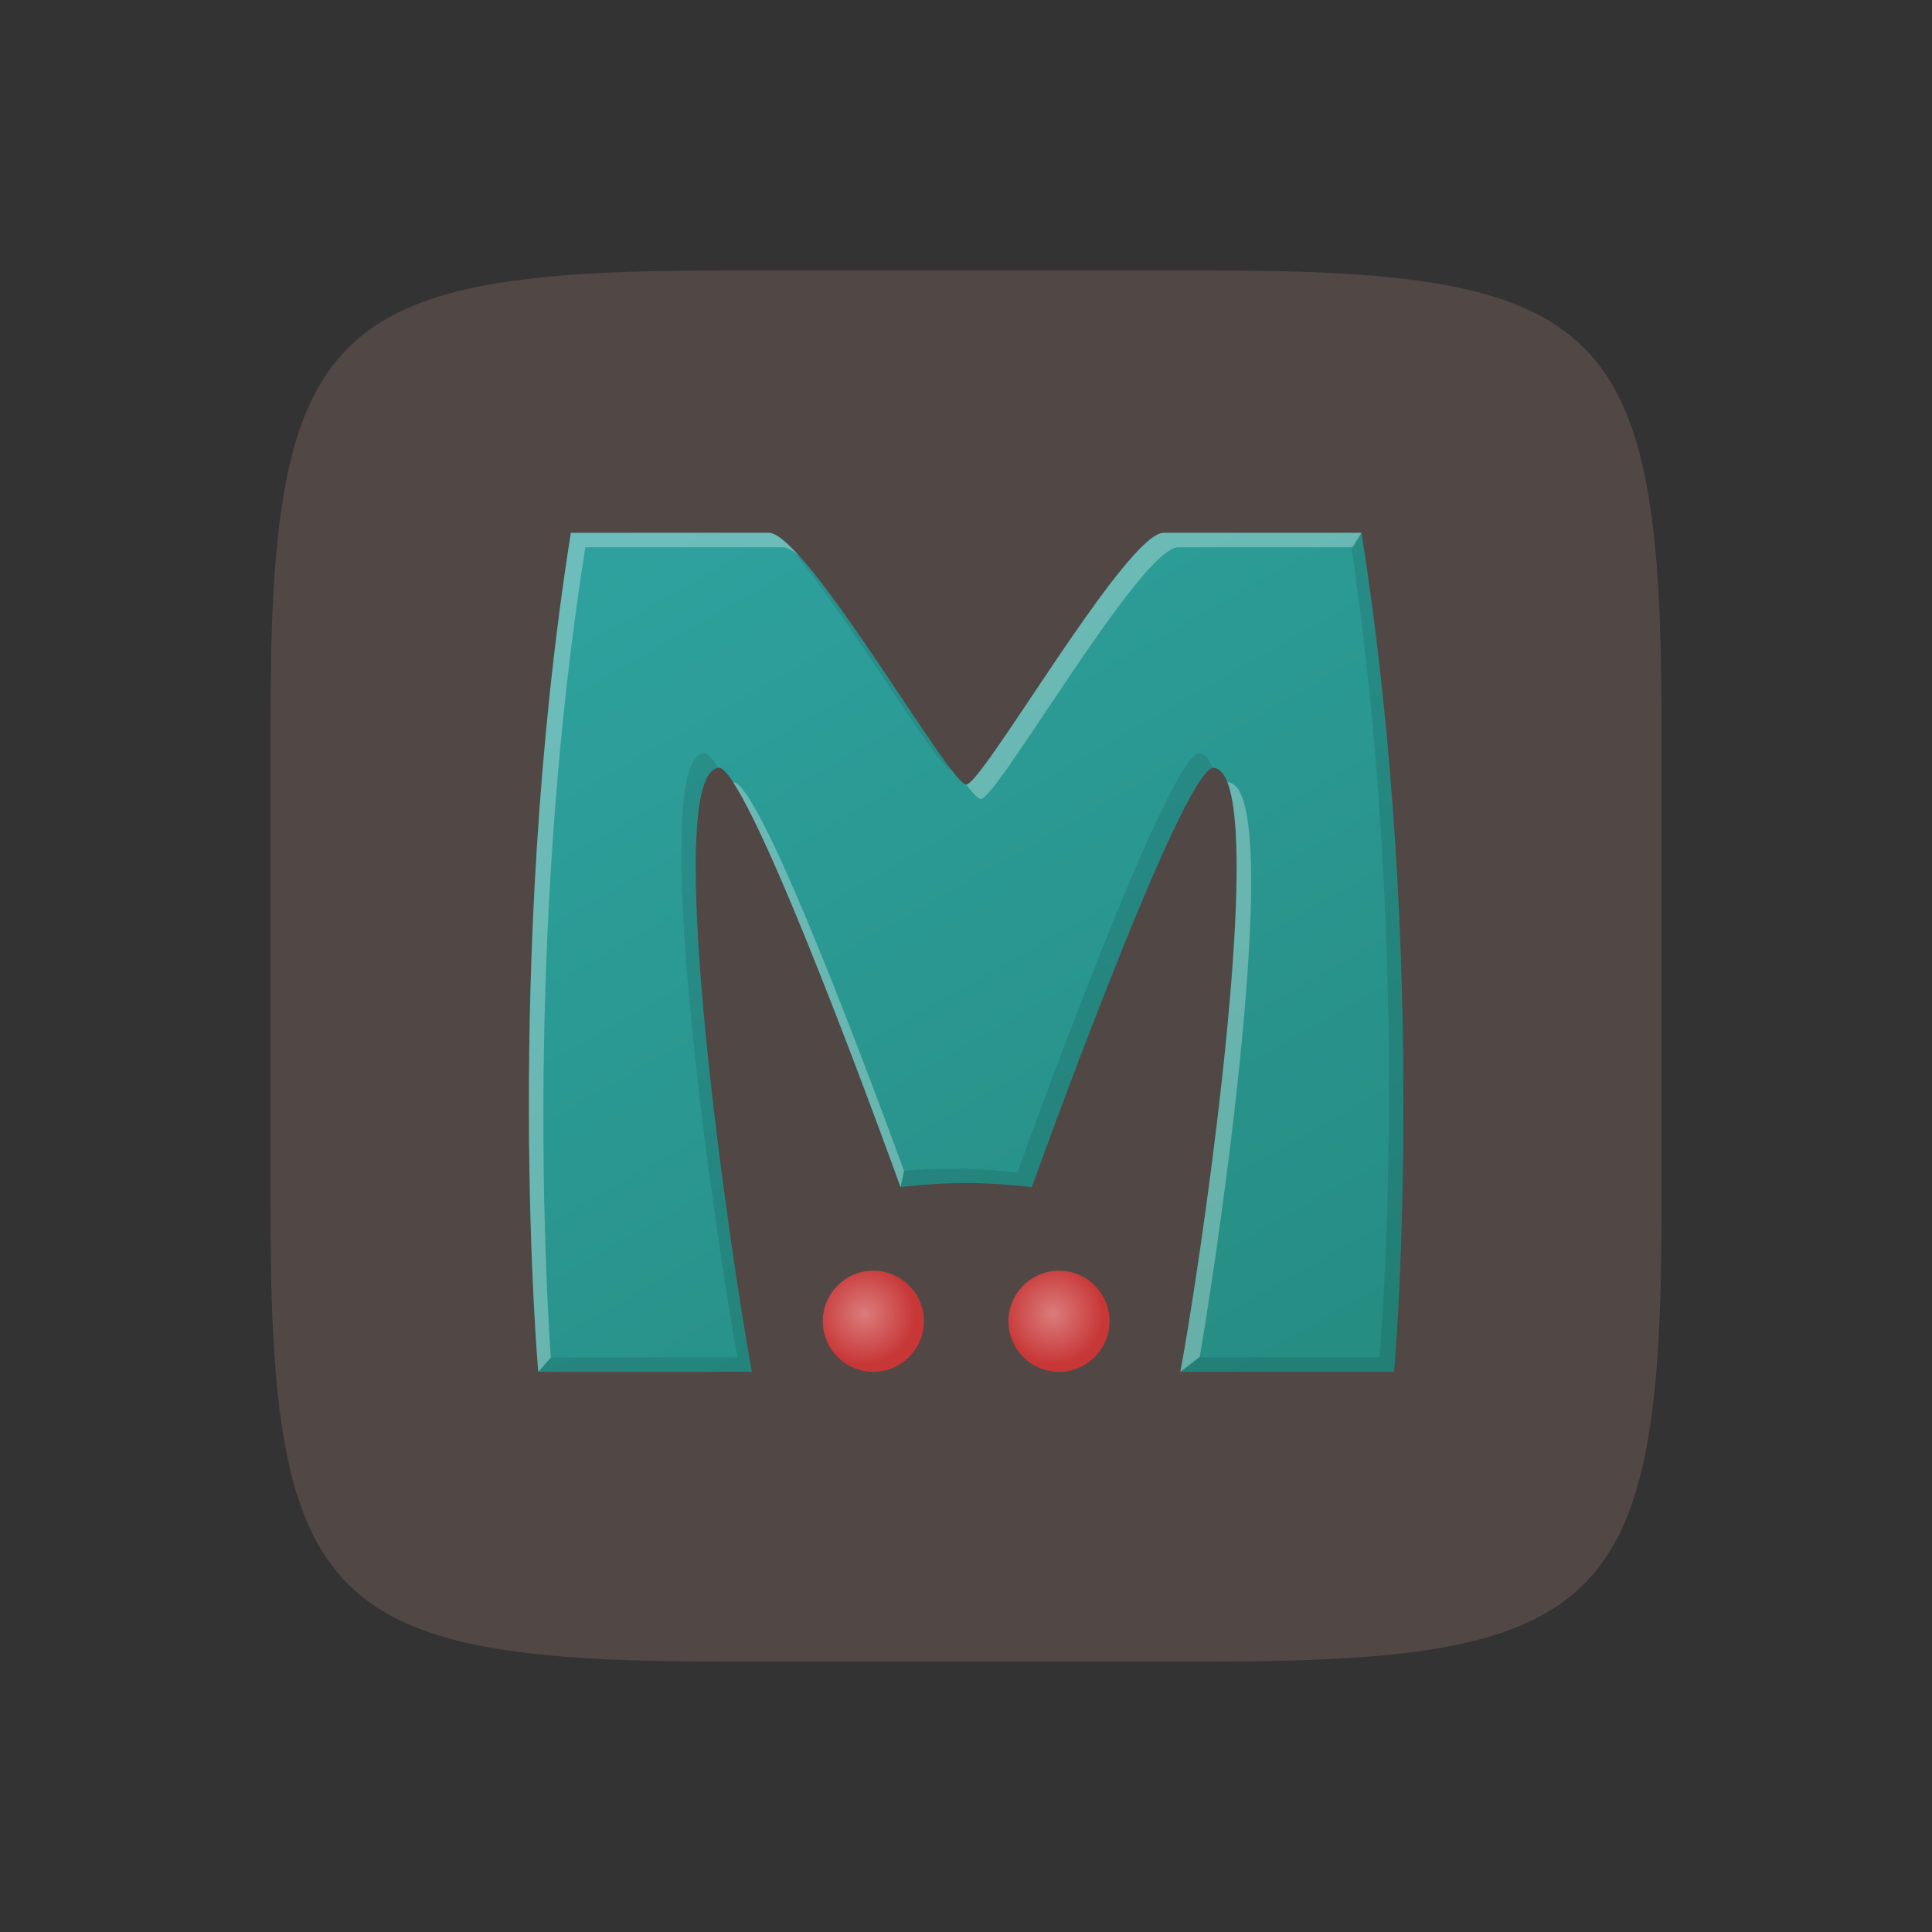
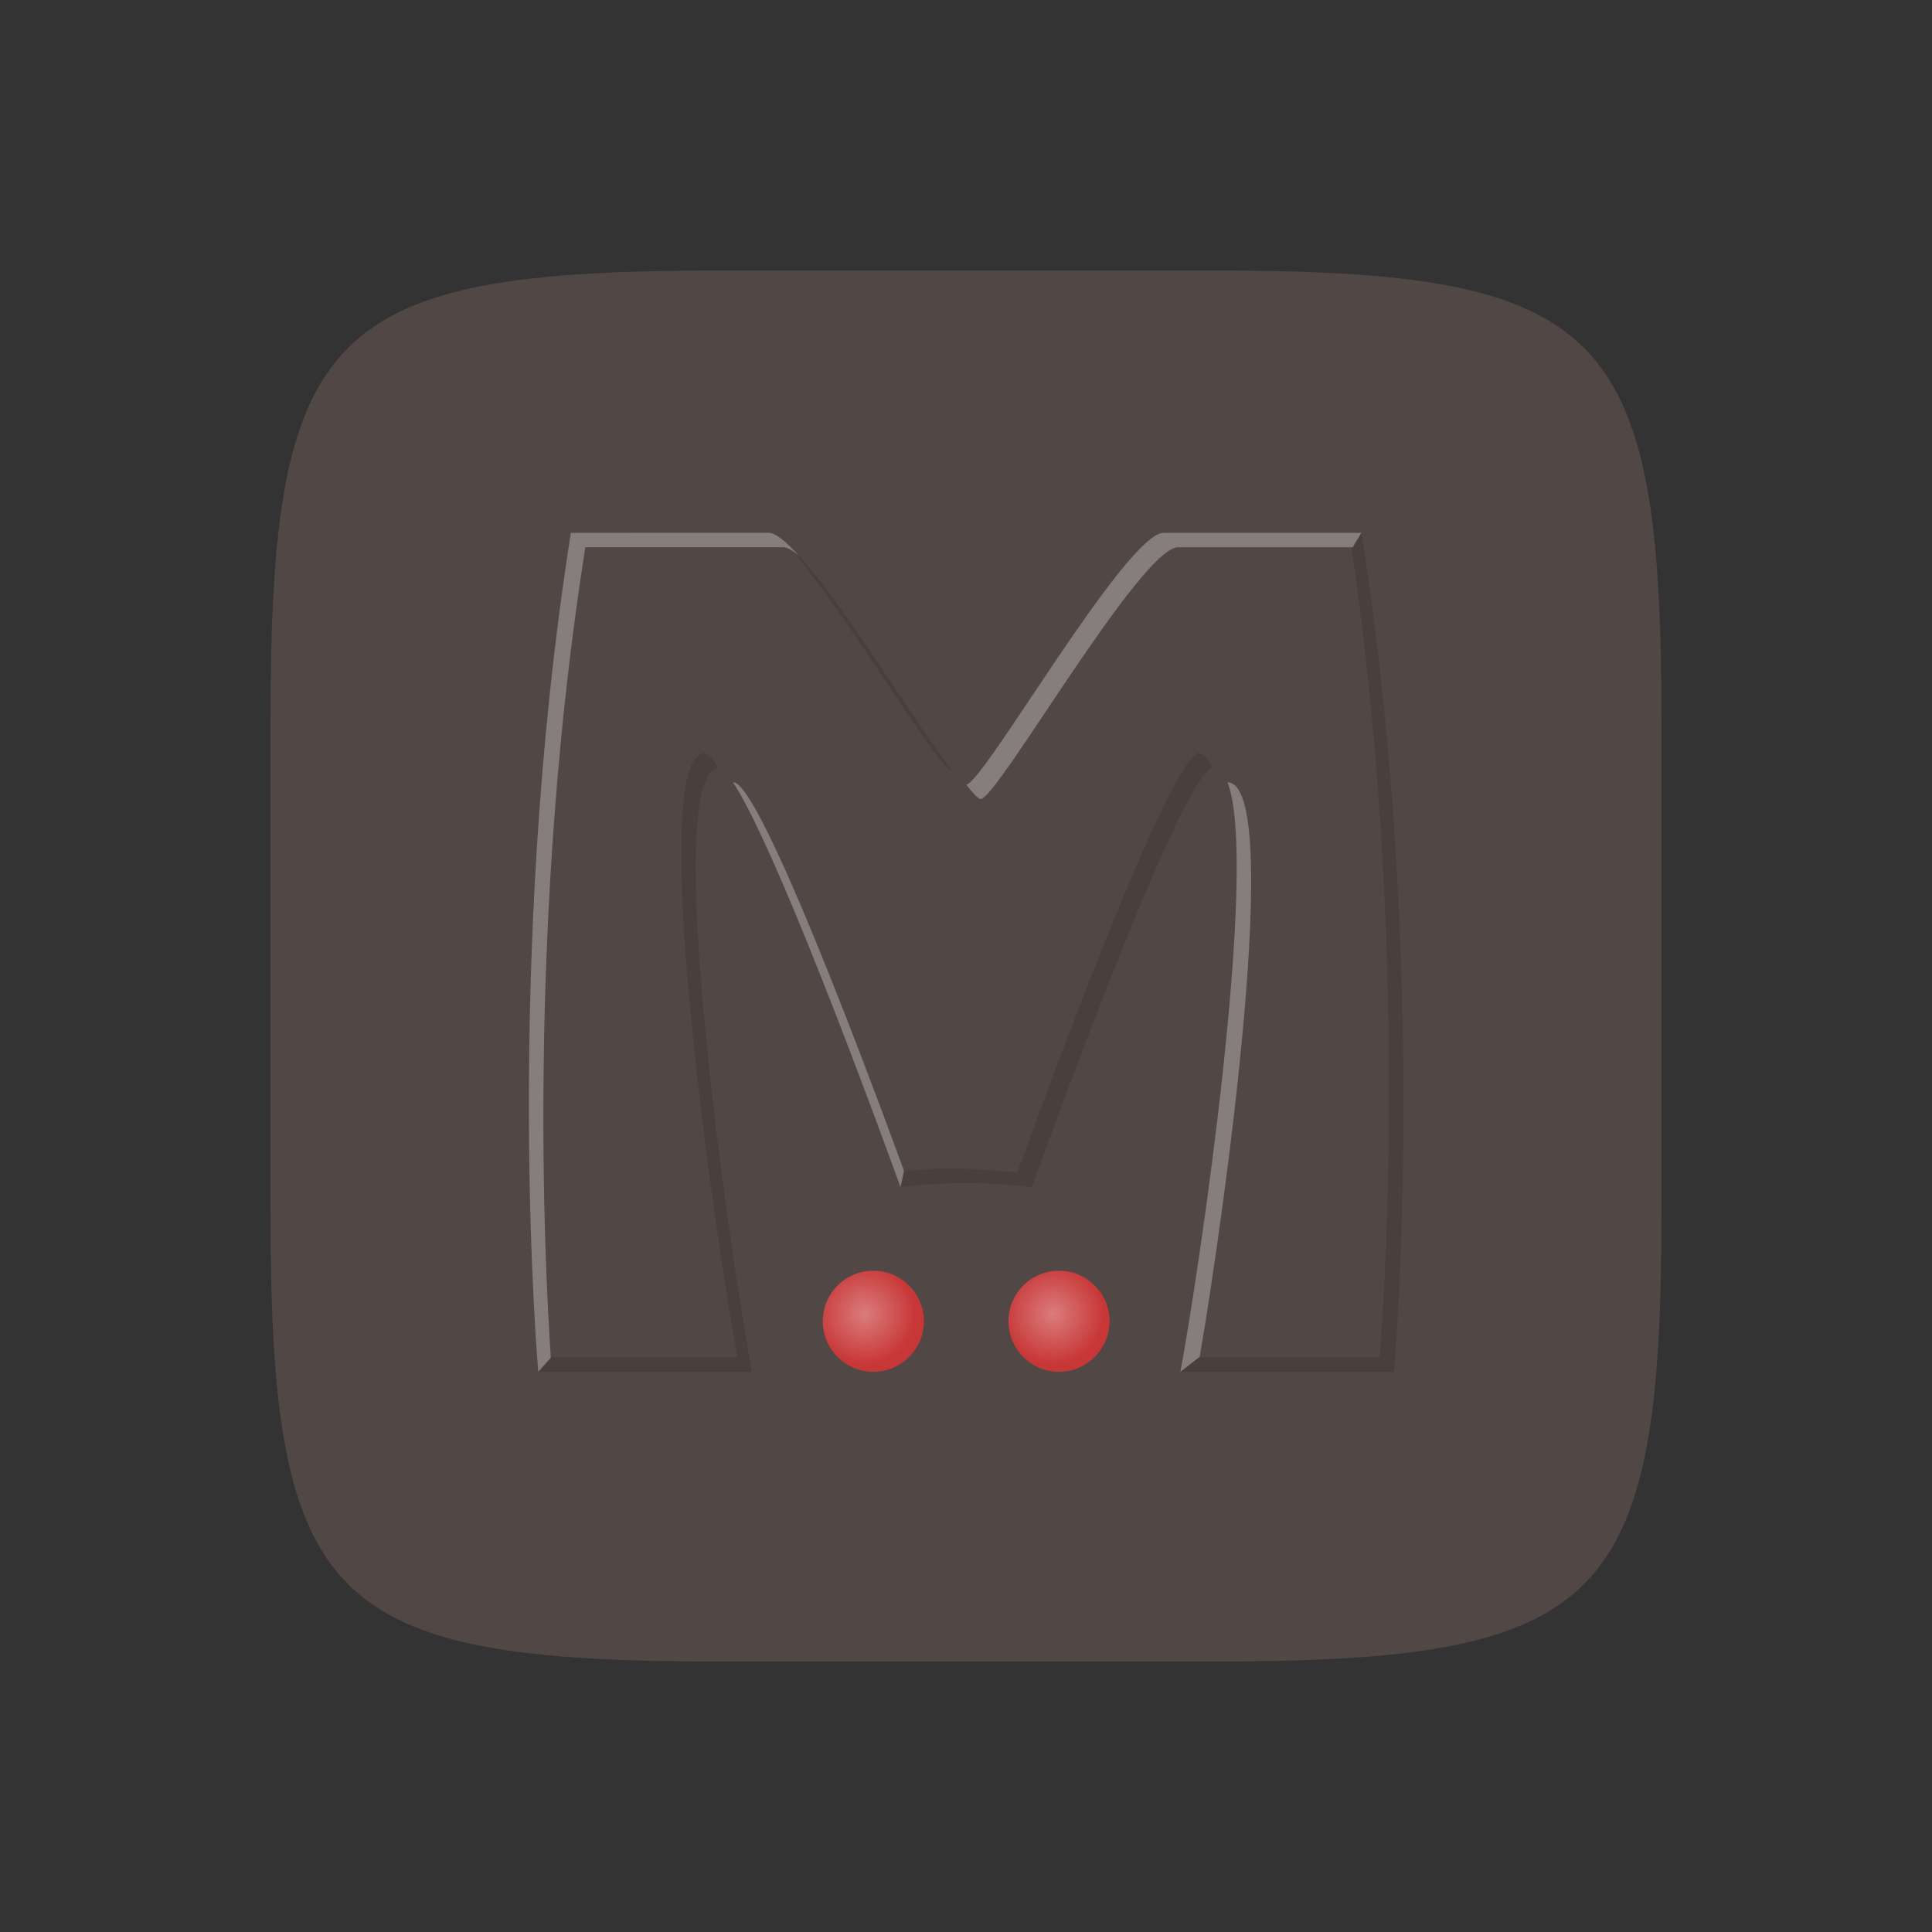
<svg xmlns="http://www.w3.org/2000/svg" width="50" height="50" viewBox="0 0 50 50" fill="none">
  <rect x="0" y="0" width="50" height="50" fill="#333333" stroke="none" />
  <g style="mix-blend-mode:luminosity">
    <path d="M7 31.325V18.676C7 8.459 8.458 7 18.664 7H31.337C41.543 7 43 8.459 43 18.676V31.325C43 41.541 41.542 43.001 31.336 43.001H18.664C8.458 43.001 7 41.541 7 31.325Z" fill="#514745" />
-     <path d="M14.773 13.789C13.004 25.004 13.93 35.503 13.93 35.503H19.46C18.934 32.704 17.046 19.912 18.617 19.87C19.459 20.004 23.305 30.722 23.305 30.722C23.305 30.722 24.151 30.616 25.004 30.616C25.856 30.616 26.703 30.722 26.703 30.722C26.703 30.722 30.55 20.004 31.391 19.87C32.962 19.912 31.074 32.704 30.548 35.503H36.079C36.079 35.503 37.005 25.003 35.235 13.788H30.114C29.14 13.8 25.431 20.304 25.005 20.304C24.578 20.304 20.87 13.8 19.895 13.789L14.773 13.789Z" fill="url(#paint0_linear_85147_57092)" />
    <path d="M23.911 34.194C23.911 34.917 23.324 35.502 22.601 35.502C21.878 35.502 21.293 34.916 21.293 34.194C21.293 33.472 21.879 32.885 22.601 32.885C23.324 32.885 23.911 33.471 23.911 34.194Z" fill="url(#paint1_radial_85147_57092)" />
    <path d="M28.714 34.194C28.714 34.917 28.128 35.502 27.406 35.502C26.684 35.502 26.098 34.916 26.098 34.194C26.098 33.472 26.683 32.885 27.406 32.885C28.13 32.885 28.715 33.471 28.715 34.194H28.714Z" fill="url(#paint2_radial_85147_57092)" />
    <path opacity="0.1" d="M34.974 14.159C35.772 19.562 35.959 24.748 35.945 28.61C35.93 32.561 35.703 35.128 35.703 35.128H31.047L30.546 35.503H36.078C36.078 35.503 37.004 25.003 35.234 13.788L34.974 14.159ZM20.316 14.022C21.77 15.639 24.284 19.929 24.628 19.929C23.707 18.751 21.444 14.991 20.316 14.022ZM18.242 19.495C16.672 19.537 18.56 32.329 19.086 35.128H14.258L13.93 35.503H19.461C18.937 32.718 17.066 20.04 18.594 19.87C18.452 19.657 18.328 19.509 18.242 19.495H18.242ZM31.017 19.495C30.175 19.629 26.329 30.347 26.329 30.347C26.329 30.347 25.482 30.241 24.63 30.241C24.126 30.241 23.692 30.273 23.398 30.3L23.307 30.722C23.307 30.722 24.154 30.617 25.006 30.617C25.858 30.617 26.705 30.722 26.705 30.722C26.705 30.722 30.522 20.074 31.381 19.87C31.289 19.636 31.174 19.499 31.018 19.495H31.017Z" fill="black" />
    <path opacity="0.3" d="M14.774 13.789C13.004 25.004 13.93 35.504 13.93 35.504L14.255 35.137C14.088 32.66 13.643 23.701 15.148 14.163H20.269C20.378 14.164 20.522 14.253 20.691 14.397C20.356 14.024 20.077 13.79 19.894 13.788L14.774 13.789ZM30.114 13.789C29.139 13.8 25.431 20.305 25.005 20.305C25.178 20.527 25.32 20.68 25.38 20.68C25.806 20.68 29.514 14.176 30.489 14.164H35.008L35.235 13.789L30.114 13.789ZM18.969 20.246C20.213 22.114 23.305 30.723 23.305 30.723L23.396 30.303C22.632 28.21 19.724 20.362 18.993 20.246C18.985 20.246 18.977 20.245 18.969 20.246ZM31.767 20.246C32.601 22.374 31.021 32.985 30.548 35.503L31.05 35.112C31.691 31.354 33.233 20.285 31.767 20.245L31.767 20.246Z" fill="white" />
  </g>
  <defs>
    <linearGradient id="paint0_linear_85147_57092" x1="33.762" y1="35.155" x2="20.505" y2="11.903" gradientUnits="userSpaceOnUse">
      <stop stop-color="#268D83" />
      <stop offset="1" stop-color="#2EA19E" />
    </linearGradient>
    <radialGradient id="paint1_radial_85147_57092" cx="0" cy="0" r="1" gradientUnits="userSpaceOnUse" gradientTransform="translate(22.376 34.003) scale(1.309)">
      <stop stop-color="#DB7C7C" />
      <stop offset="1" stop-color="#C83737" />
    </radialGradient>
    <radialGradient id="paint2_radial_85147_57092" cx="0" cy="0" r="1" gradientUnits="userSpaceOnUse" gradientTransform="translate(27.255 34.003) scale(1.309)">
      <stop stop-color="#DB7C7C" />
      <stop offset="1" stop-color="#C83737" />
    </radialGradient>
  </defs>
</svg>